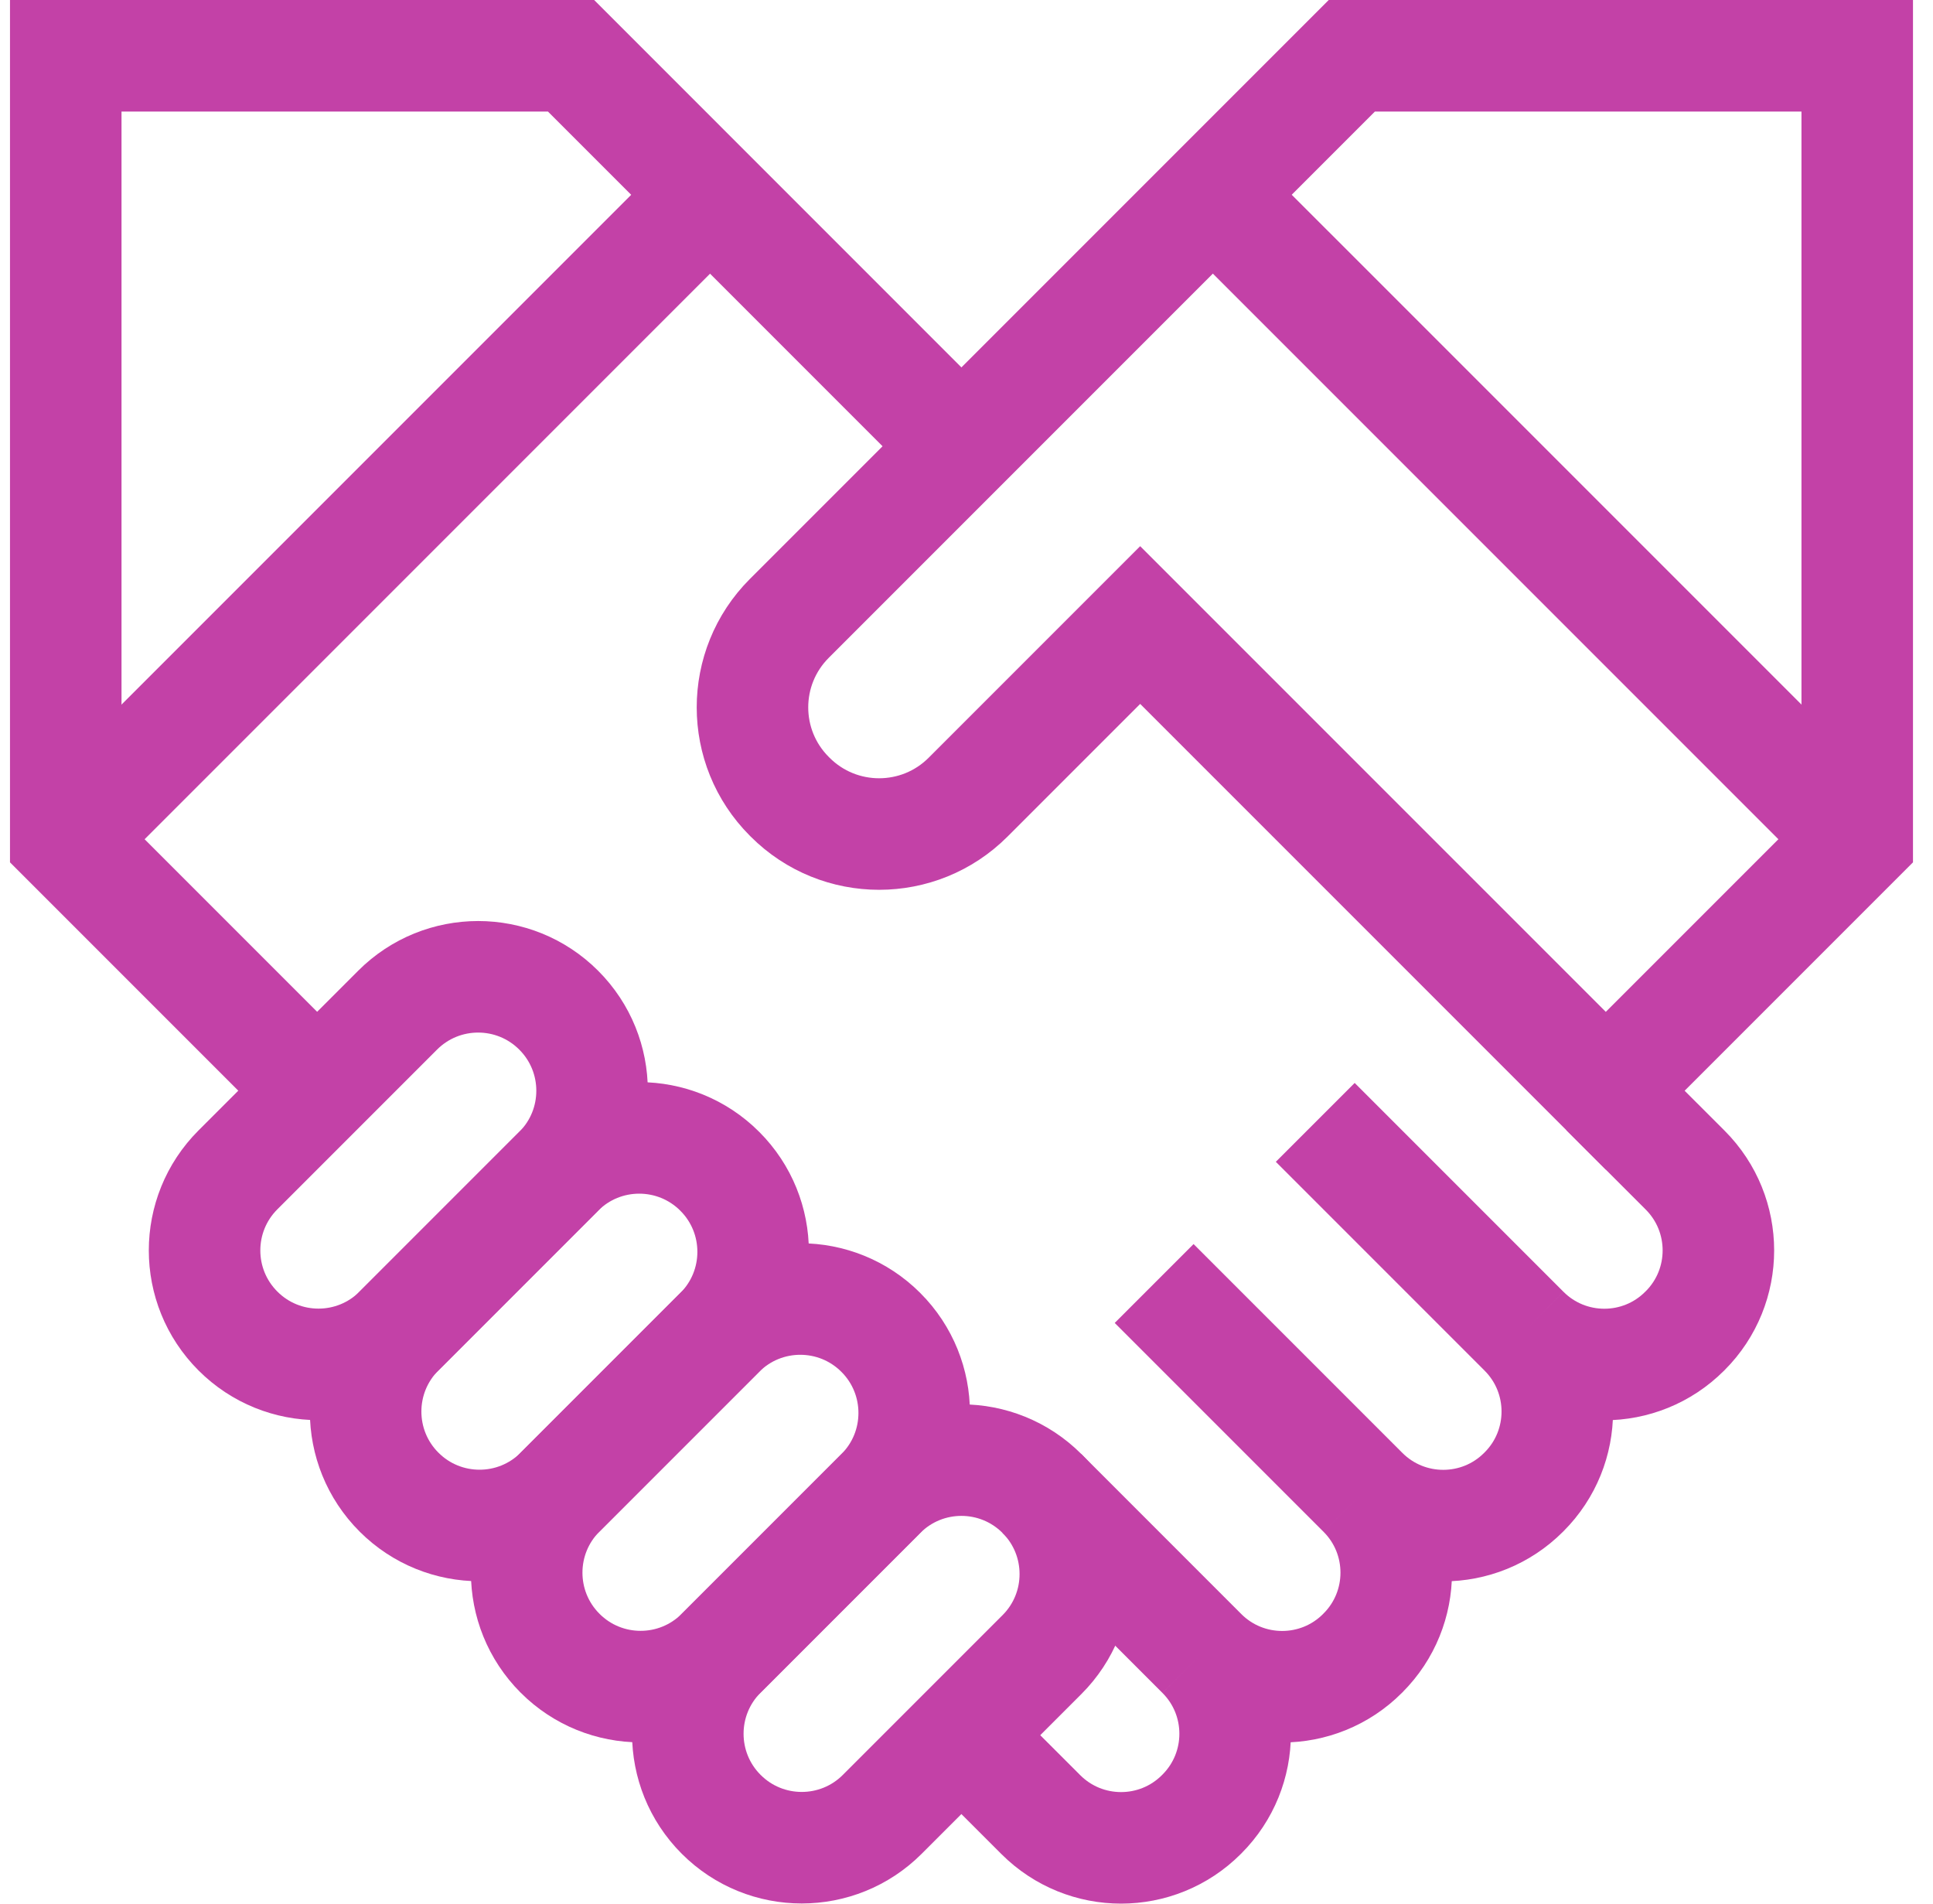
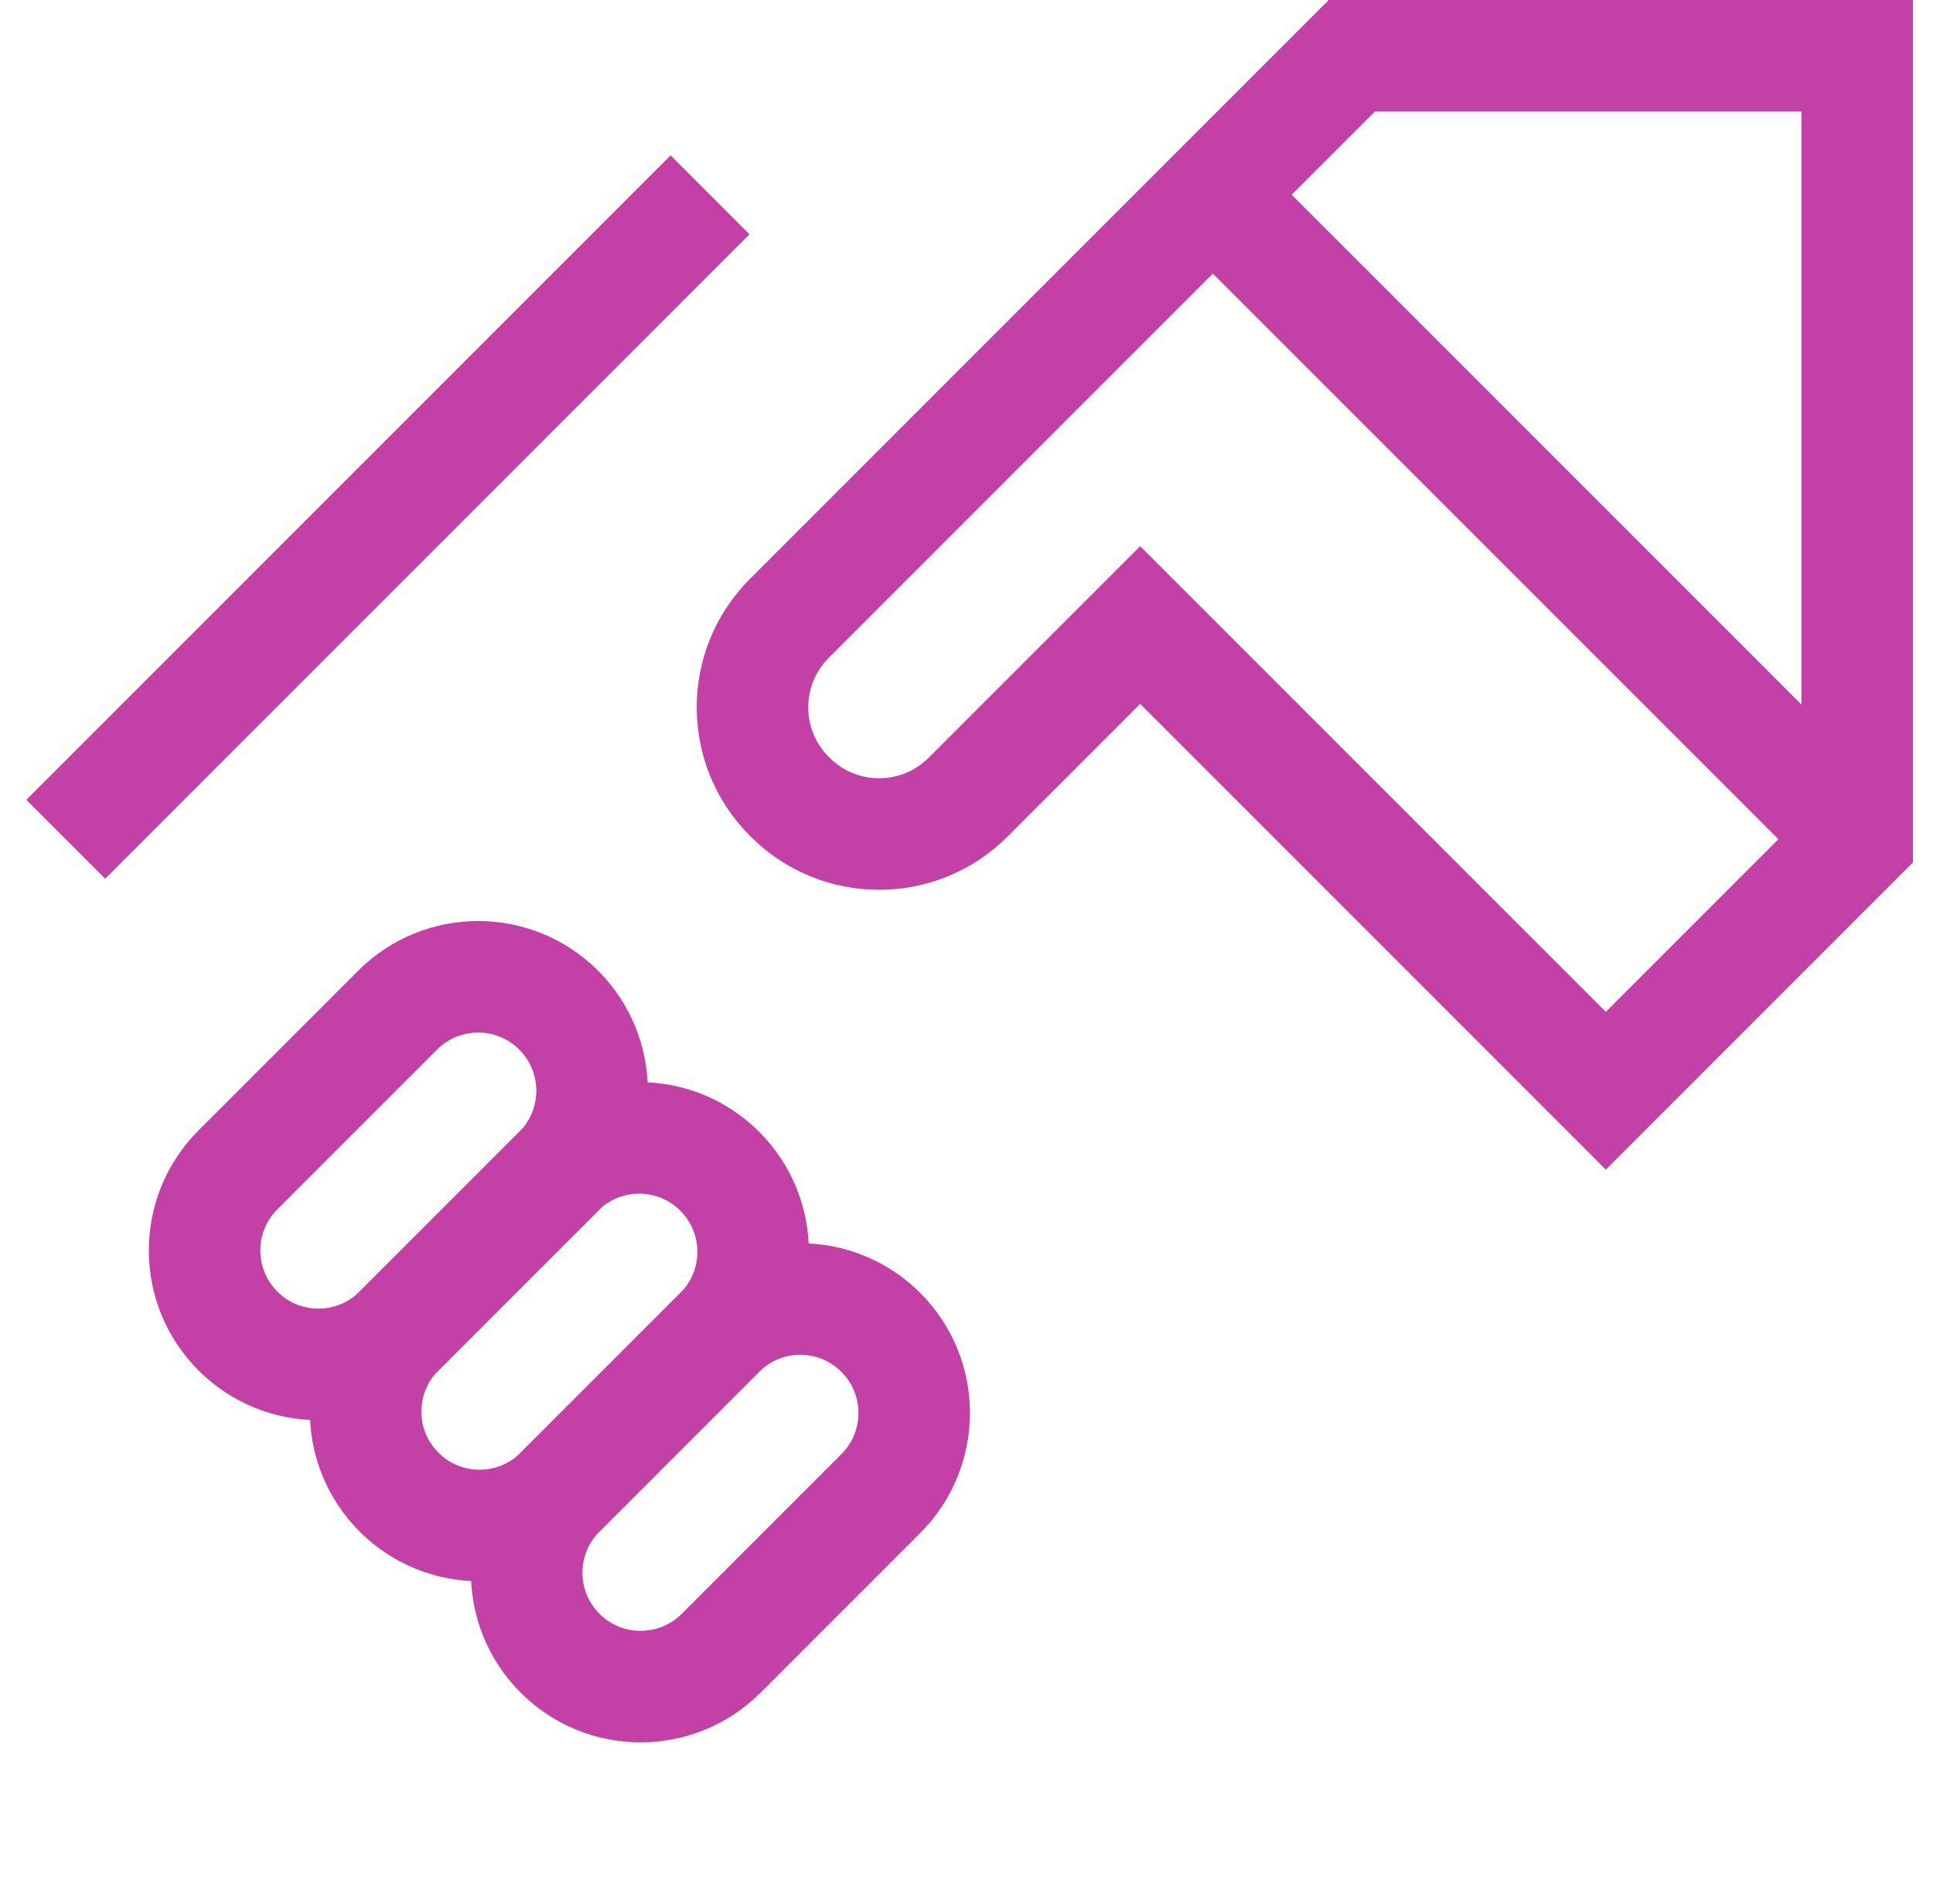
<svg xmlns="http://www.w3.org/2000/svg" width="65" height="64" viewBox="0 0 65 64" fill="none">
-   <path d="M32.328 58.337L34.998 61.006C36.489 62.497 38.906 62.497 40.397 61.006L40.415 60.988C41.906 59.497 41.906 57.08 40.415 55.59M40.415 55.59L35.036 50.21M40.415 55.59C41.906 57.08 44.323 57.08 45.814 55.59L45.832 55.571C47.323 54.081 47.323 51.663 45.832 50.173M45.832 50.173L38.81 43.151M45.832 50.173C47.323 51.663 49.74 51.663 51.23 50.173L51.249 50.154C52.739 48.664 52.739 46.247 51.249 44.756M51.249 44.756L44.227 37.734M51.249 44.756C52.739 46.247 55.157 46.247 56.647 44.756L56.666 44.738C58.156 43.247 58.156 40.83 56.666 39.339L53.996 36.67" stroke="#C341A7" stroke-width="3.75" stroke-miterlimit="10" />
  <path d="M13.417 44.749L18.788 39.378C20.283 37.883 20.283 35.458 18.788 33.963L18.786 33.961C17.291 32.466 14.866 32.466 13.371 33.961L8 39.332C6.505 40.827 6.505 43.252 8 44.747L8.002 44.749C9.497 46.244 11.922 46.244 13.417 44.749Z" stroke="#C341A7" stroke-width="3.75" stroke-miterlimit="10" />
  <path d="M18.833 50.165L24.204 44.794C25.699 43.299 25.699 40.874 24.204 39.379L24.202 39.377C22.707 37.882 20.282 37.882 18.787 39.377L13.416 44.748C11.921 46.243 11.921 48.668 13.416 50.163L13.418 50.165C14.914 51.66 17.338 51.66 18.833 50.165Z" stroke="#C341A7" stroke-width="3.75" stroke-miterlimit="10" />
  <path d="M24.249 55.582L29.62 50.211C31.115 48.716 31.115 46.291 29.62 44.796L29.618 44.794C28.123 43.299 25.698 43.299 24.203 44.794L18.832 50.165C17.337 51.66 17.337 54.085 18.832 55.58L18.834 55.582C20.329 57.077 22.754 57.077 24.249 55.582Z" stroke="#C341A7" stroke-width="3.75" stroke-miterlimit="10" />
-   <path d="M29.667 60.998L35.038 55.627C36.533 54.132 36.533 51.707 35.038 50.212L35.036 50.21C33.541 48.715 31.116 48.715 29.621 50.21L24.25 55.581C22.755 57.076 22.755 59.501 24.25 60.996L24.252 60.998C25.747 62.493 28.172 62.493 29.667 60.998Z" stroke="#C341A7" stroke-width="3.75" stroke-miterlimit="10" />
  <path d="M26.542 26.773L26.57 26.801C28.222 28.453 30.901 28.453 32.553 26.801L38.34 21.014L53.997 36.67L62.452 28.215V1.875H45.457L26.542 20.79C24.89 22.442 24.89 25.121 26.542 26.773Z" stroke="#C341A7" stroke-width="3.75" stroke-miterlimit="10" />
  <path d="M23.876 6.55L2.211 28.215" stroke="#C341A7" stroke-width="3.75" stroke-miterlimit="10" />
-   <path d="M32.329 15.003L19.202 1.875H2.211V28.215L10.666 36.67" stroke="#C341A7" stroke-width="3.75" stroke-miterlimit="10" />
  <path d="M62.453 28.215L40.785 6.548" stroke="#C341A7" stroke-width="3.75" stroke-miterlimit="10" />
</svg>